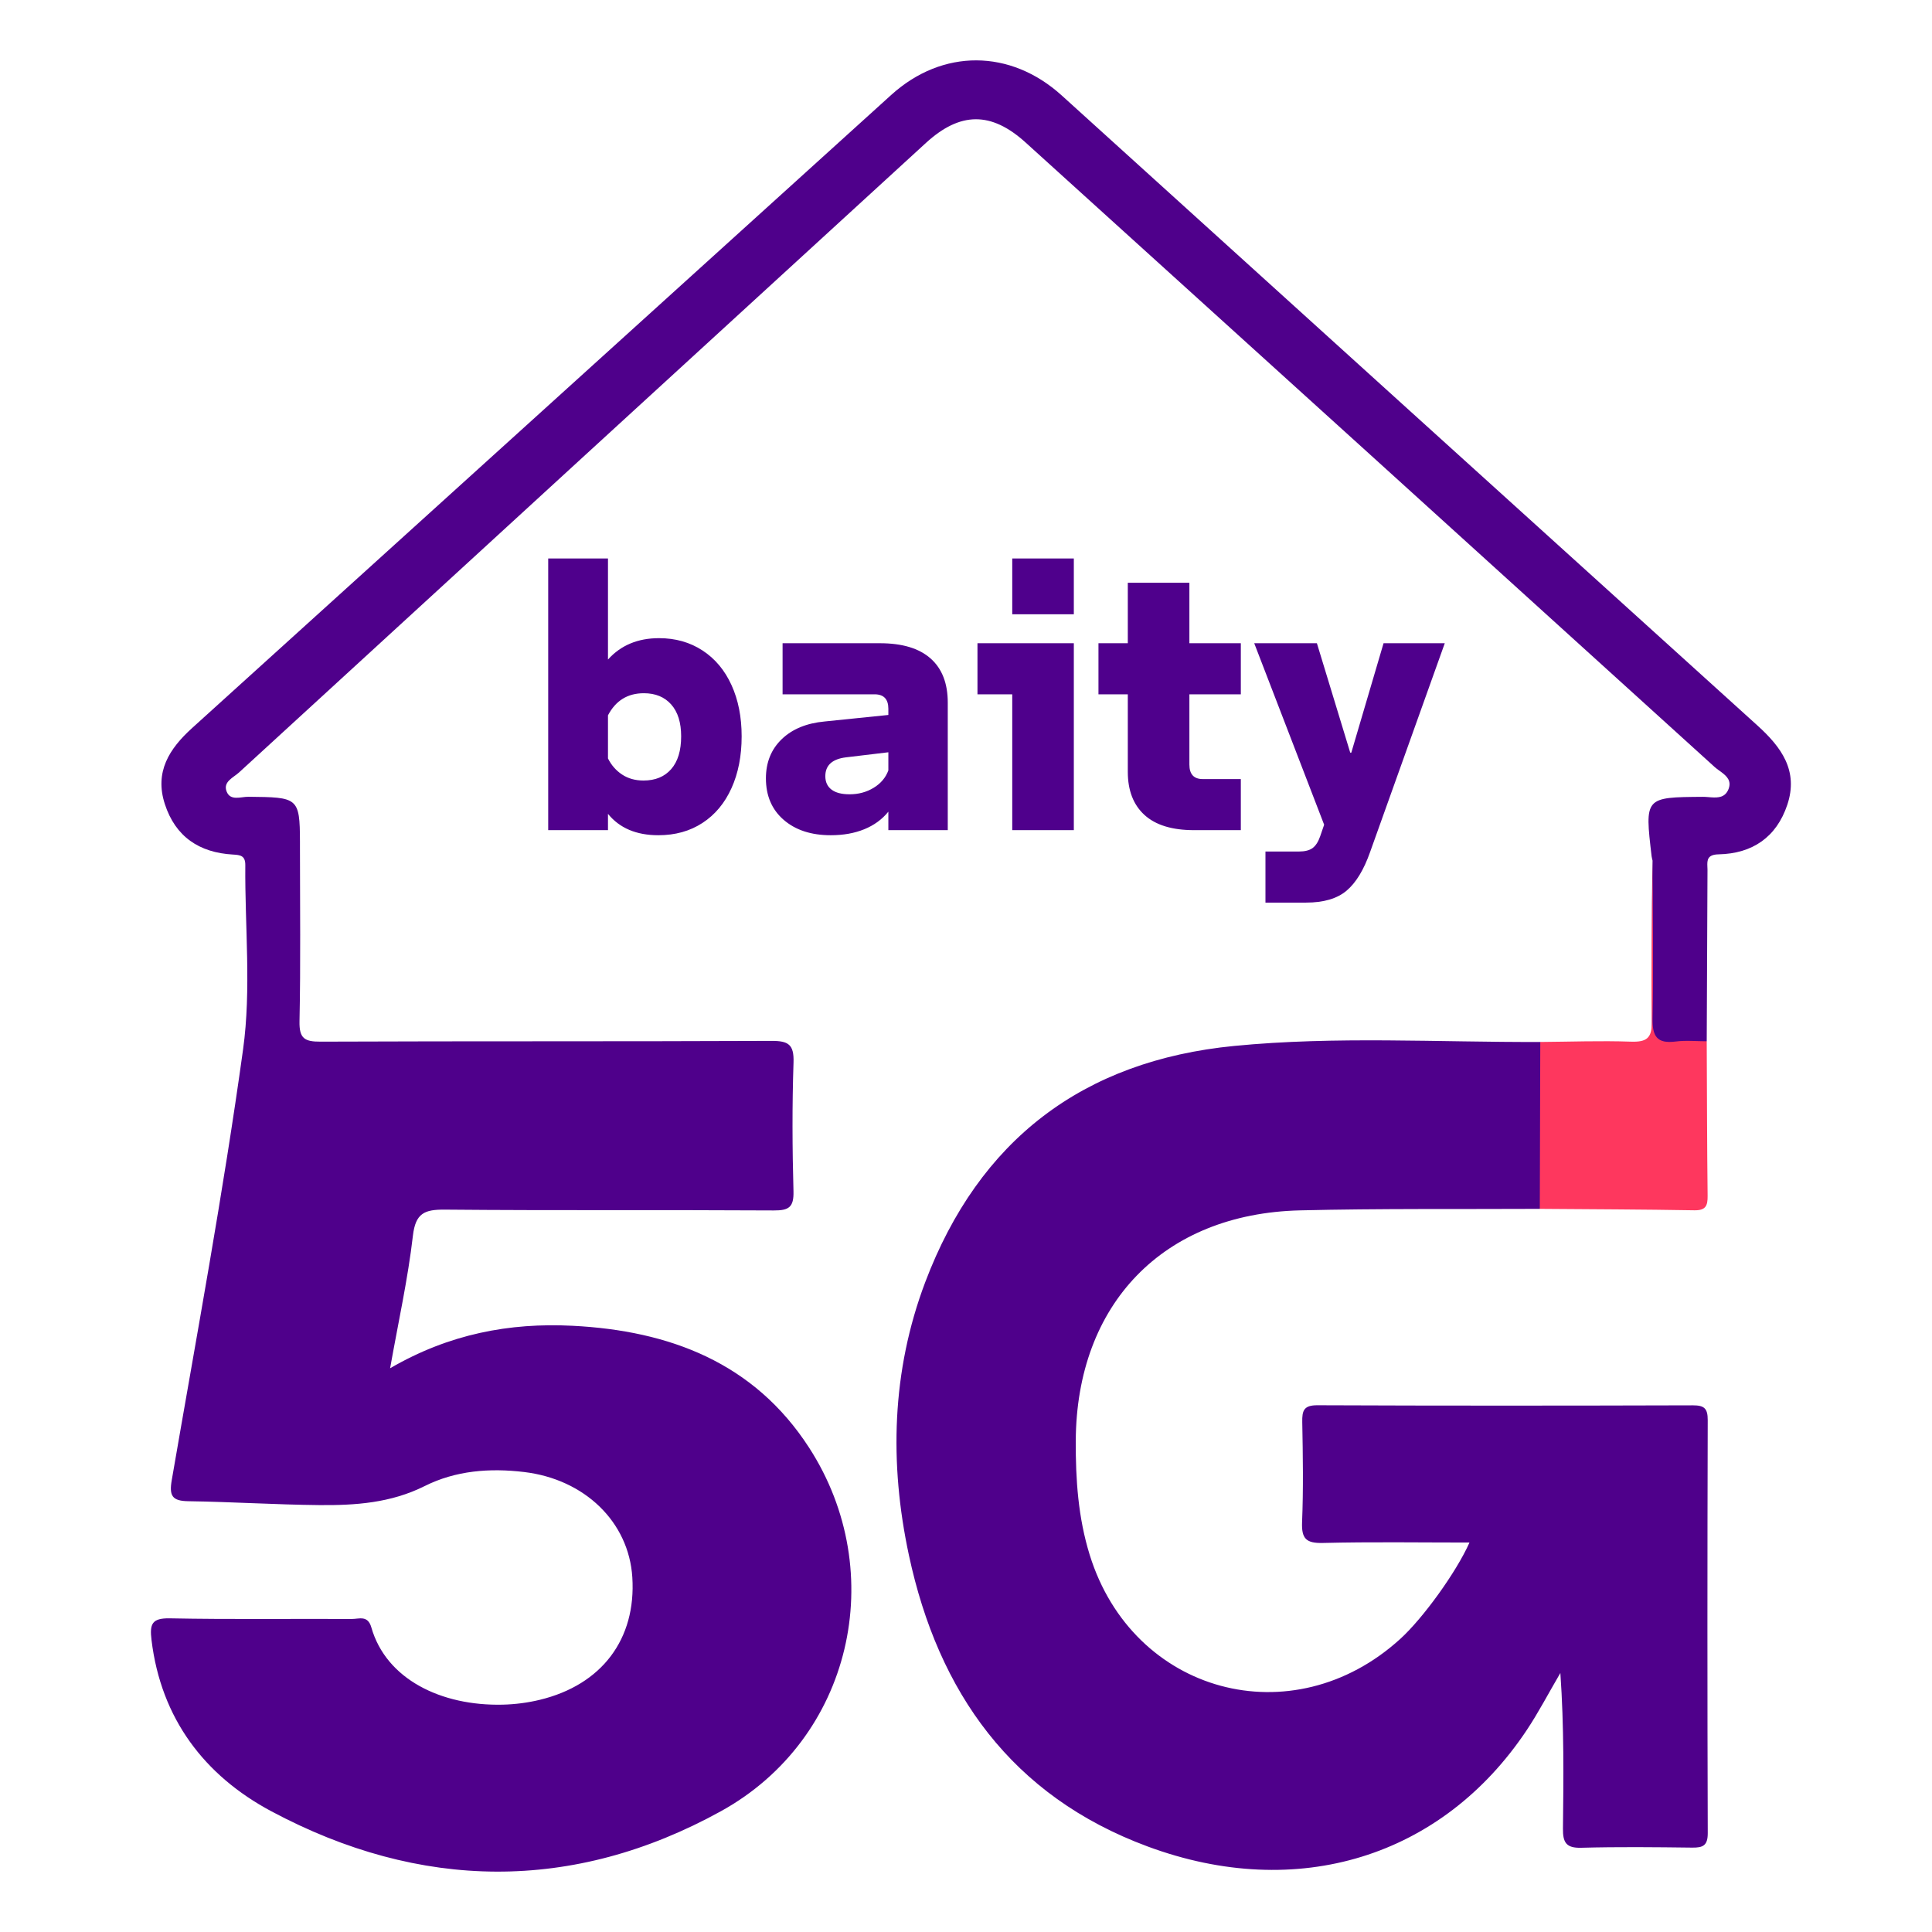
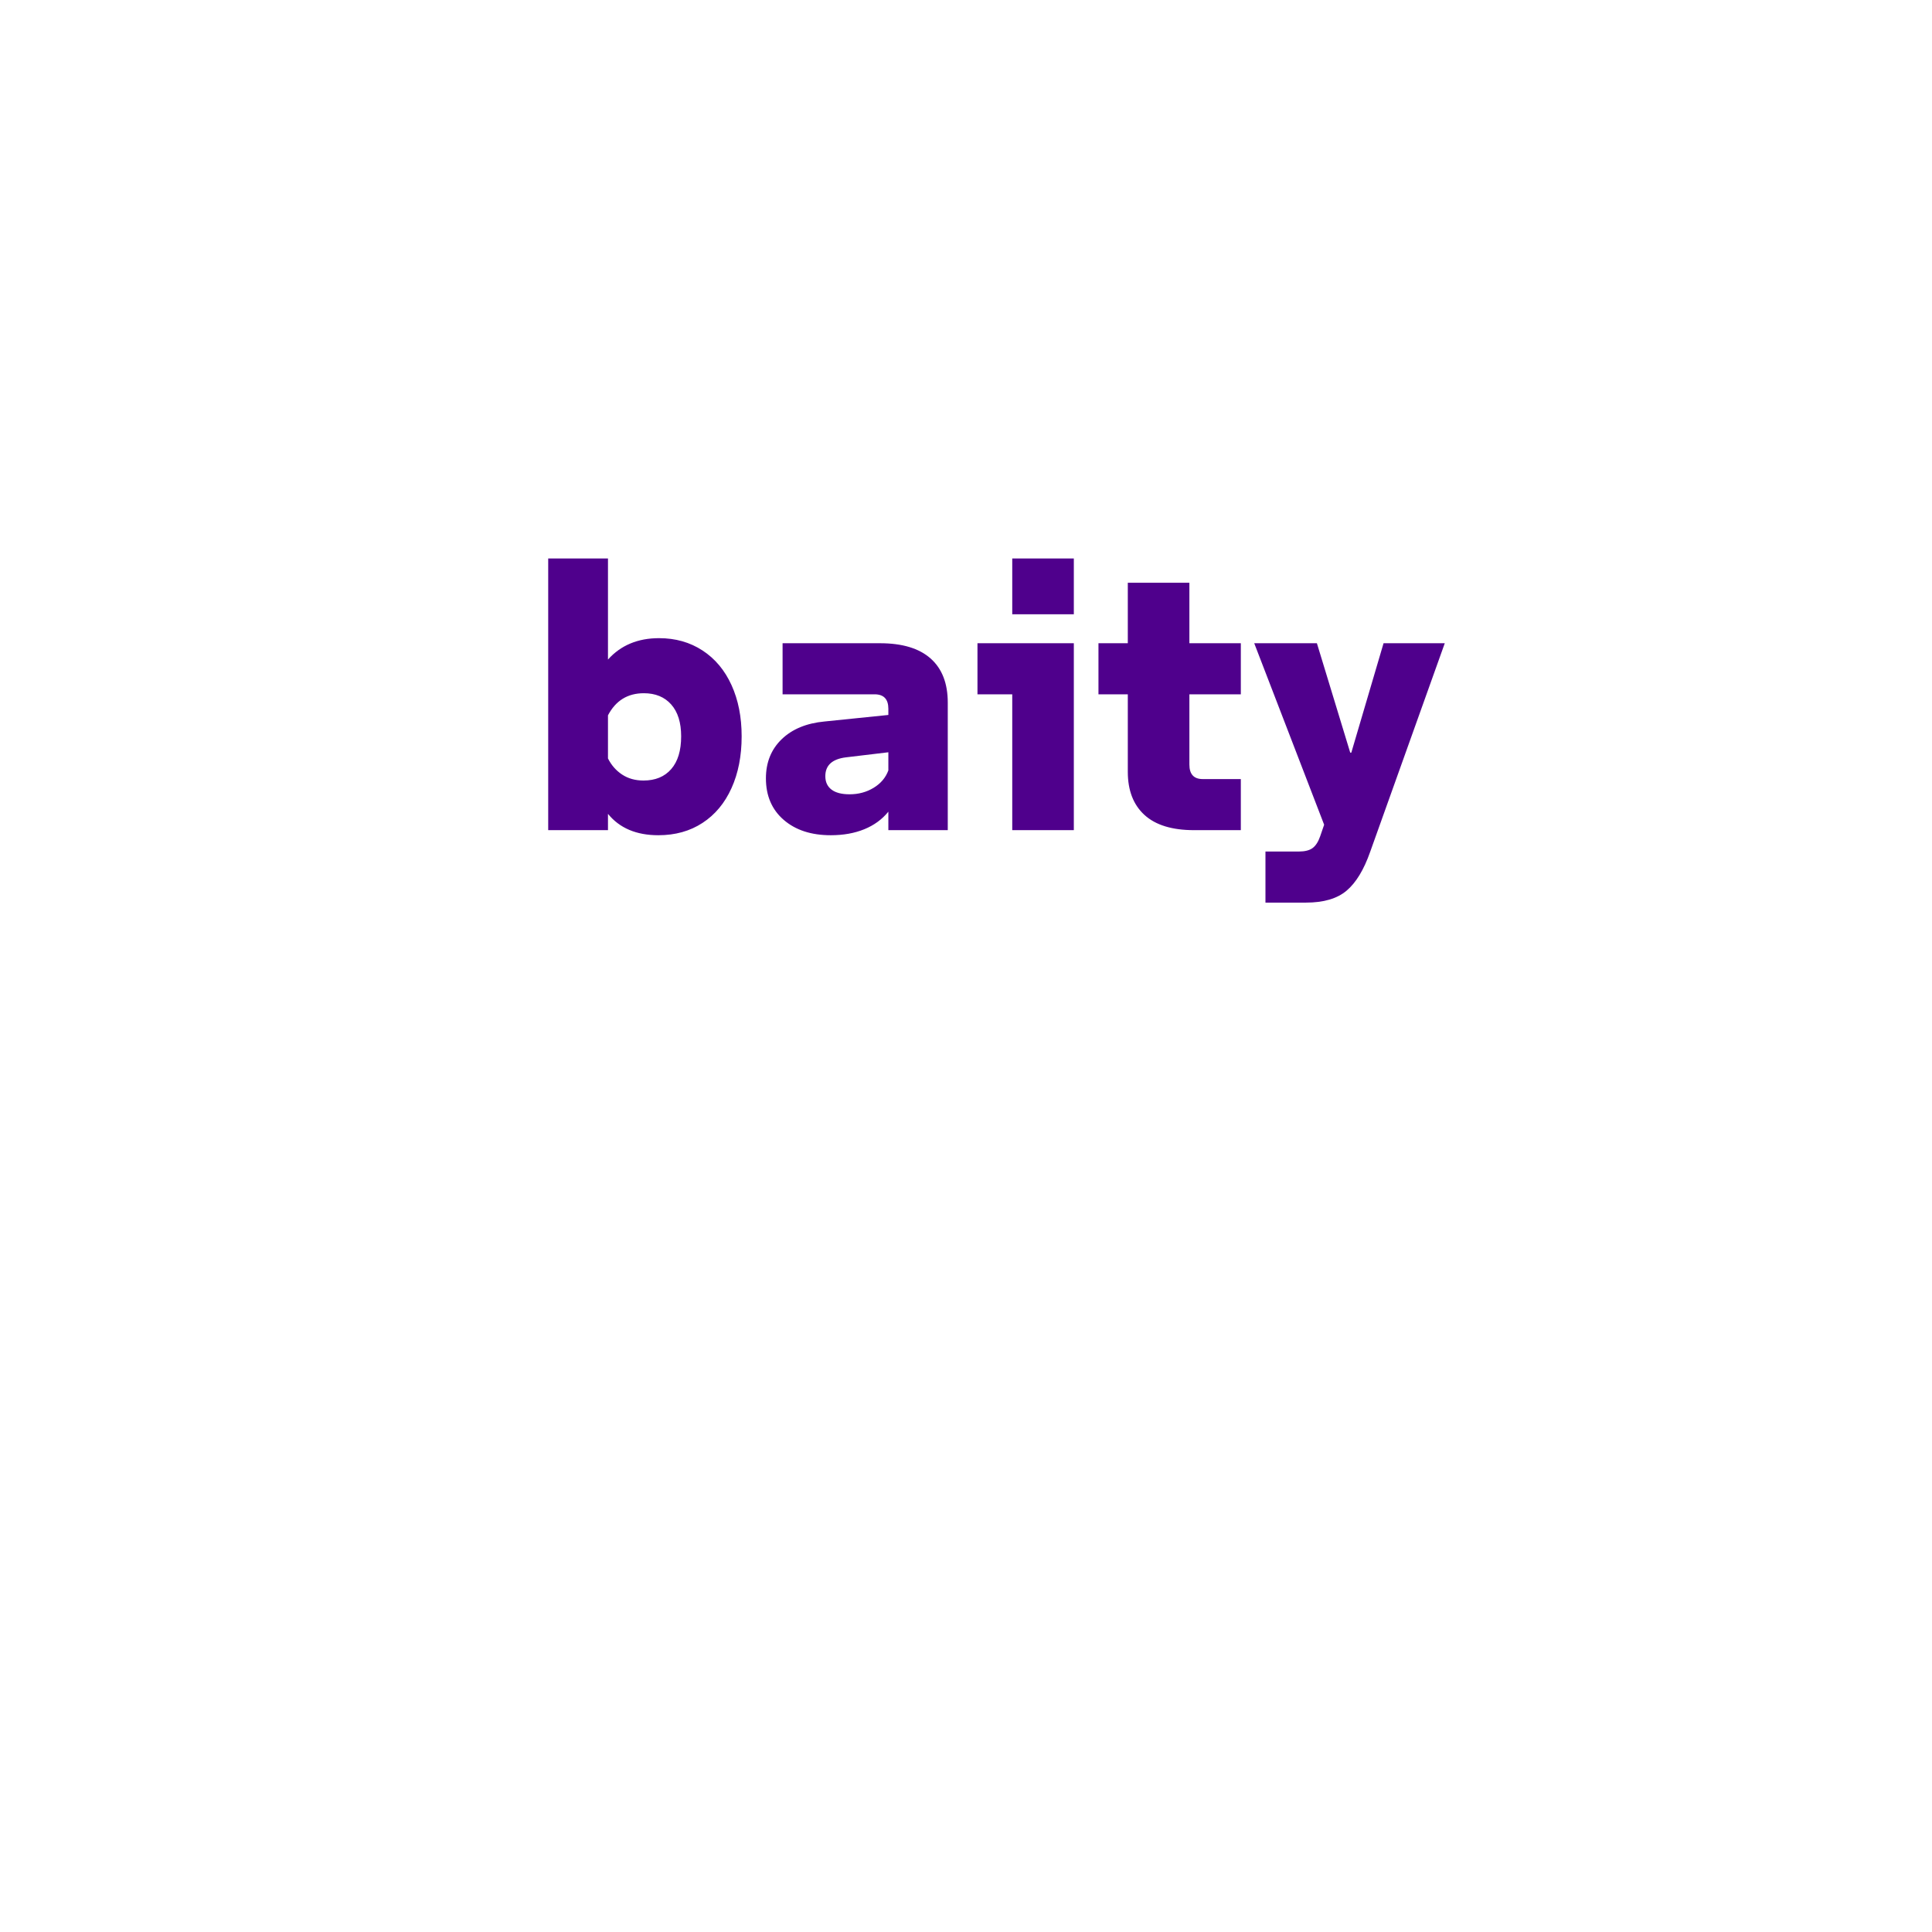
<svg xmlns="http://www.w3.org/2000/svg" width="128" height="128" viewBox="0 0 128 128" fill="none">
-   <path fill-rule="evenodd" clip-rule="evenodd" d="M70.34 6.322C85.702 20.238 101.058 34.16 116.431 48.063C118.021 49.501 119.167 51.066 118.413 53.32C117.695 55.47 116.096 56.555 113.865 56.602C113.11 56.617 113.102 56.987 113.118 57.406L113.125 57.575C113.125 57.604 113.126 57.632 113.126 57.66C113.107 61.436 113.092 65.211 113.075 68.986C112.37 69.539 111.588 69.502 110.803 69.405L110.441 69.358C110.381 69.35 110.321 69.342 110.261 69.334C109.481 69.237 109.439 68.657 109.444 68.022C109.479 64.355 109.402 60.688 109.486 57.02C109.465 56.925 109.436 56.83 109.424 56.733C108.963 52.813 108.963 52.821 112.815 52.792C112.921 52.791 113.033 52.799 113.147 52.808L113.377 52.826C113.838 52.857 114.293 52.834 114.512 52.296C114.74 51.736 114.405 51.423 114.034 51.147L113.849 51.012C113.757 50.945 113.668 50.878 113.591 50.808C98.383 37.01 83.168 23.221 67.946 9.439C65.663 7.371 63.61 7.395 61.341 9.473C46.166 23.371 30.993 37.27 15.831 51.182C15.465 51.517 14.765 51.791 15.012 52.433C15.264 53.088 15.96 52.783 16.459 52.788C19.728 52.824 19.867 52.815 19.873 55.774L19.873 56.187C19.873 60.012 19.923 63.839 19.843 67.662C19.819 68.811 20.183 69.017 21.246 69.012C31.202 68.971 41.159 69.006 51.114 68.962C52.241 68.957 52.612 69.205 52.573 70.389C52.479 73.231 52.491 76.079 52.57 78.921C52.599 79.984 52.265 80.201 51.258 80.195C43.999 80.151 36.74 80.207 29.482 80.141C28.129 80.129 27.529 80.366 27.355 81.877C27.025 84.732 26.397 87.552 25.846 90.651C29.75 88.38 33.75 87.625 37.929 87.836C44.359 88.161 49.964 90.278 53.606 95.914C58.951 104.184 56.443 115.213 47.754 120.003C37.969 125.399 27.831 125.266 17.975 120.001C13.549 117.637 10.668 113.863 10.038 108.654C9.912 107.607 10.048 107.195 11.256 107.219C15.276 107.299 19.299 107.241 23.32 107.261C23.79 107.263 24.367 106.994 24.602 107.819C25.58 111.25 29.225 113.033 33.303 112.938C34.128 112.919 34.967 112.811 35.769 112.616C39.883 111.619 42.153 108.585 41.893 104.499C41.659 100.824 38.73 98.006 34.732 97.526C32.438 97.25 30.182 97.431 28.138 98.455C25.891 99.58 23.537 99.739 21.14 99.716C18.25 99.688 15.363 99.501 12.474 99.459C11.404 99.443 11.2 99.1 11.379 98.062C13.016 88.558 14.784 79.07 16.105 69.521C16.658 65.525 16.218 61.394 16.252 57.324C16.258 56.691 15.934 56.644 15.431 56.616C13.204 56.49 11.622 55.436 10.92 53.268C10.23 51.141 11.212 49.606 12.733 48.23C28.176 34.256 43.605 20.266 59.045 6.29C62.438 3.218 66.941 3.244 70.34 6.322ZM102.049 69.033C102.125 69.157 102.241 69.268 102.253 69.415C102.528 72.803 102.466 76.193 102.284 79.582C102.273 79.773 102.143 79.941 102.015 80.09C96.72 80.117 91.424 80.062 86.131 80.19C77.066 80.408 71.316 86.393 71.272 95.46C71.26 98.024 71.431 100.549 72.195 103.012C75.05 112.218 85.628 115.083 92.773 108.581C94.273 107.217 96.485 104.162 97.357 102.197C94.079 102.197 90.862 102.146 87.648 102.225C86.536 102.252 86.221 101.945 86.266 100.838C86.356 98.635 86.32 96.425 86.278 94.22C86.263 93.453 86.378 93.097 87.288 93.102C95.575 93.137 103.862 93.131 112.149 93.107C112.906 93.105 113.143 93.304 113.141 94.084C113.115 103.205 113.113 112.325 113.143 121.446C113.145 122.271 112.833 122.417 112.118 122.409C109.667 122.379 107.214 122.352 104.764 122.419C103.761 122.447 103.54 122.071 103.55 121.149C103.588 117.787 103.627 114.423 103.378 110.84C102.567 112.226 101.923 113.466 101.152 114.622C95.545 123.038 85.965 126.011 76.04 122.336C67.032 119.001 62.164 112.129 60.218 103.039C58.914 96.954 59.073 90.833 61.3 84.944C64.864 75.522 71.747 70.275 81.769 69.296C88.514 68.638 95.288 69.061 102.049 69.033Z" fill="#4F008B" />
-   <path fill-rule="evenodd" clip-rule="evenodd" d="M102.015 80.09C102.026 76.404 102.037 72.719 102.048 69.033C104.045 69.018 106.042 68.943 108.035 69.012C109.096 69.049 109.457 68.791 109.439 67.658C109.385 64.109 109.461 60.559 109.486 57.015C109.496 60.498 109.556 63.976 109.487 67.452C109.463 68.652 109.769 69.164 111.019 69.003C111.694 68.916 112.389 68.987 113.075 68.987C113.092 72.402 113.095 75.818 113.134 79.234C113.142 79.89 113.002 80.198 112.257 80.185C108.843 80.126 105.429 80.117 102.015 80.09Z" fill="#FE375E" />
  <path d="M43.664 42.28C44.752 42.28 45.712 42.552 46.544 43.096C47.376 43.64 48.016 44.404 48.464 45.388C48.912 46.372 49.136 47.504 49.136 48.784C49.136 50.08 48.912 51.224 48.464 52.216C48.016 53.208 47.376 53.976 46.544 54.52C45.712 55.064 44.736 55.336 43.616 55.336C42.16 55.336 41.048 54.864 40.28 53.92V55H36.32V37H40.28V43.696C41.128 42.752 42.256 42.28 43.664 42.28ZM42.632 51.712C43.416 51.712 44.028 51.46 44.468 50.956C44.908 50.452 45.128 49.728 45.128 48.784C45.128 47.872 44.908 47.168 44.468 46.672C44.028 46.176 43.424 45.928 42.656 45.928C41.584 45.928 40.792 46.416 40.28 47.392V50.248C40.504 50.696 40.816 51.052 41.216 51.316C41.616 51.58 42.088 51.712 42.632 51.712ZM58.304 42.616C59.776 42.616 60.892 42.952 61.652 43.624C62.412 44.296 62.792 45.272 62.792 46.552V55H58.856V53.776C58.44 54.288 57.908 54.676 57.26 54.94C56.612 55.204 55.872 55.336 55.04 55.336C53.744 55.336 52.704 54.996 51.92 54.316C51.136 53.636 50.744 52.72 50.744 51.568C50.744 50.512 51.092 49.648 51.788 48.976C52.484 48.304 53.432 47.912 54.632 47.8L58.856 47.368V46.96C58.856 46.32 58.552 46 57.944 46H51.848V42.616H58.304ZM56.288 52.624C56.88 52.624 57.412 52.48 57.884 52.192C58.356 51.904 58.68 51.52 58.856 51.04V49.84L56.048 50.176C55.136 50.288 54.68 50.704 54.68 51.424C54.68 51.808 54.816 52.104 55.088 52.312C55.36 52.52 55.76 52.624 56.288 52.624ZM67.064 37H71.144V40.696H67.064V37ZM64.76 46V42.616H71.144V55H67.064V46H64.76ZM79.112 55C77.656 55 76.56 54.664 75.824 53.992C75.088 53.32 74.72 52.368 74.72 51.136V46H72.776V42.616H74.72V38.608H78.8V42.616H82.208V46H78.8V50.656C78.8 51.296 79.096 51.616 79.688 51.616H82.208V55H79.112ZM95.72 42.616L90.776 56.44C90.36 57.624 89.84 58.48 89.216 59.008C88.592 59.536 87.696 59.8 86.528 59.8H83.84V56.416H86.048C86.448 56.416 86.752 56.34 86.96 56.188C87.168 56.036 87.336 55.776 87.464 55.408L87.728 54.64L83.096 42.616H87.248L89.456 49.864H89.528L91.664 42.616H95.72Z" fill="#4F008C" />
</svg>